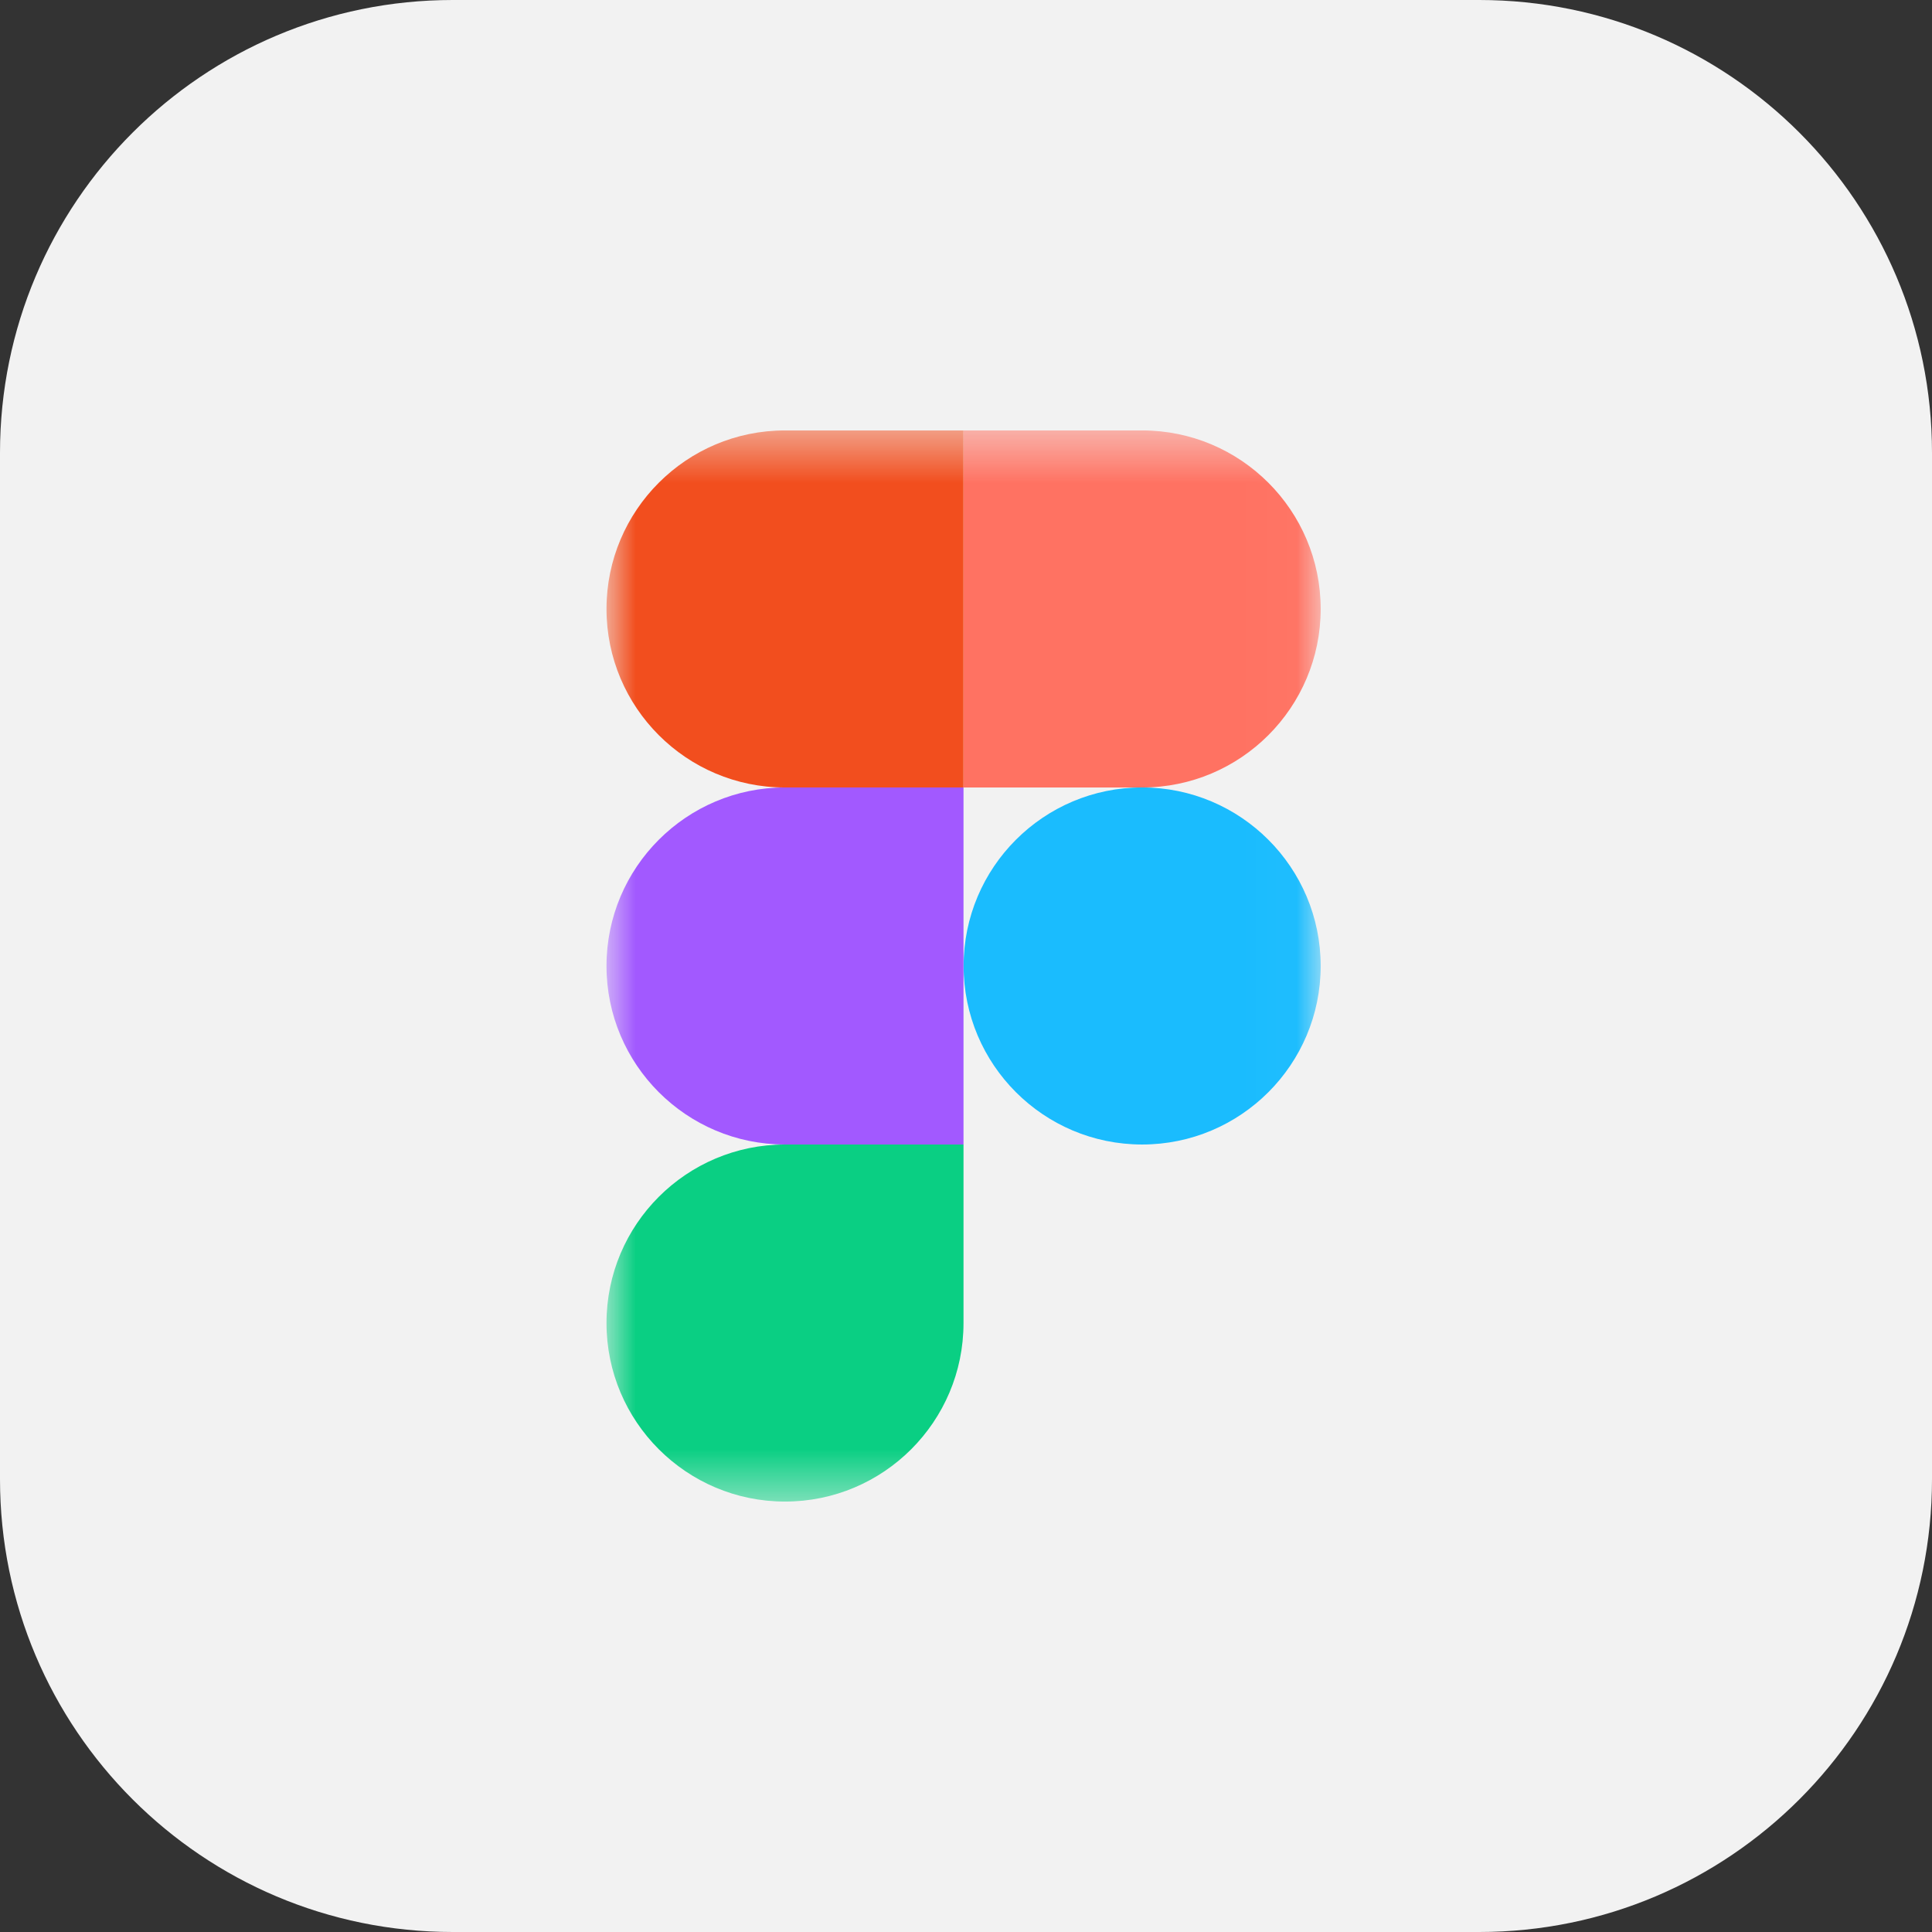
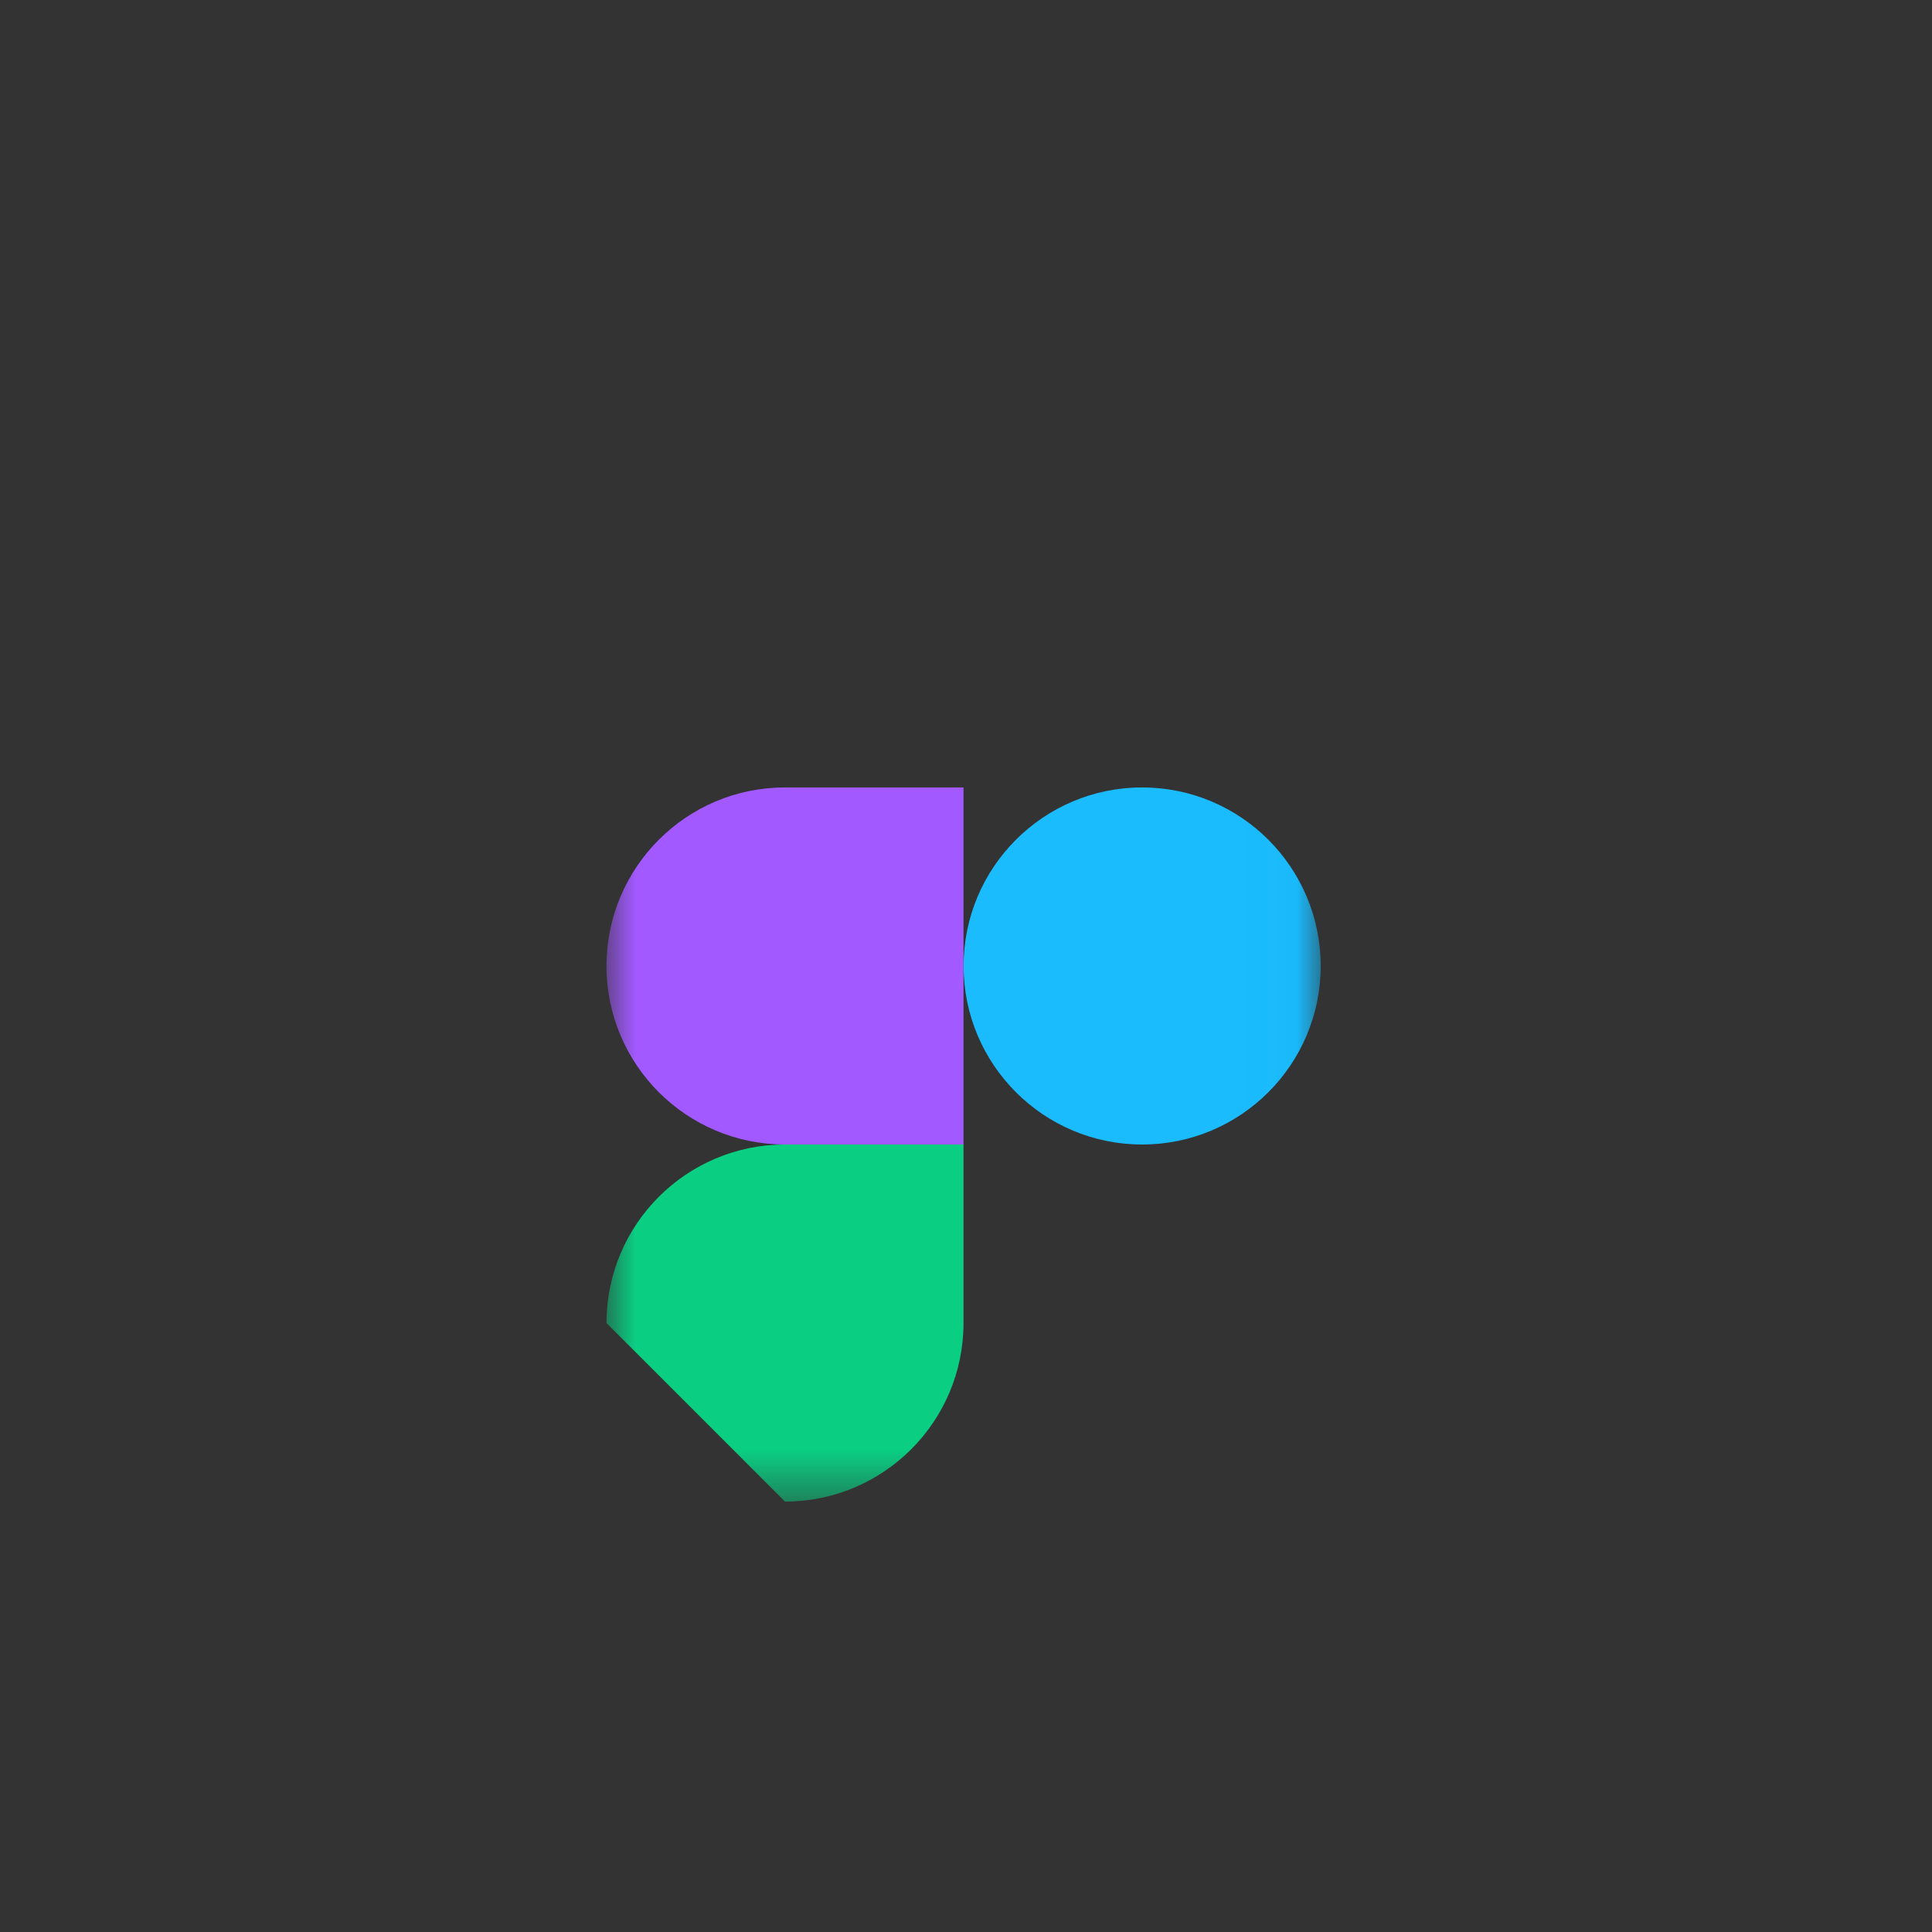
<svg xmlns="http://www.w3.org/2000/svg" width="38" height="38" viewBox="0 0 38 38" fill="none">
  <rect x="0" y="0" width="38" height="38" fill="#333333" stroke="none" />
  <g clip-path="url(#clip0_1765_2116)">
-     <path d="M29.094 0H8.906C3.987 0 0 3.987 0 8.906V29.094C0 34.013 3.987 38 8.906 38H29.094C34.013 38 38 34.013 38 29.094V8.906C38 3.987 34.013 0 29.094 0Z" fill="#F2F2F2" />
    <mask id="mask0_1765_2116" style="mask-type:luminance" maskUnits="userSpaceOnUse" x="11" y="8" width="15" height="22">
      <path d="M11.929 8.466H25.977V29.534H11.929V8.466Z" fill="white" />
    </mask>
    <g mask="url(#mask0_1765_2116)">
-       <path d="M15.44 29.534C17.378 29.534 18.951 27.961 18.951 26.023V22.511H15.44C13.502 22.511 11.929 24.084 11.929 26.023C11.929 27.961 13.502 29.534 15.44 29.534Z" fill="#0ACF83" />
+       <path d="M15.44 29.534C17.378 29.534 18.951 27.961 18.951 26.023V22.511H15.44C13.502 22.511 11.929 24.084 11.929 26.023Z" fill="#0ACF83" />
      <path d="M11.929 19C11.929 17.061 13.502 15.488 15.44 15.488H18.951V22.511H15.44C13.502 22.511 11.929 20.938 11.929 19Z" fill="#A259FF" />
-       <path d="M11.929 11.977C11.929 10.039 13.502 8.466 15.44 8.466H18.951V15.489H15.44C13.502 15.489 11.929 13.915 11.929 11.977Z" fill="#F24E1E" />
-       <path d="M18.953 8.466H22.464C24.403 8.466 25.976 10.039 25.976 11.977C25.976 13.915 24.403 15.489 22.464 15.489H18.953V8.466Z" fill="#FF7262" />
      <path d="M25.976 19C25.976 20.938 24.403 22.511 22.464 22.511C20.526 22.511 18.953 20.938 18.953 19C18.953 17.061 20.526 15.488 22.464 15.488C24.403 15.488 25.976 17.061 25.976 19Z" fill="#1ABCFE" />
    </g>
  </g>
  <defs>
    <clipPath id="clip0_1765_2116">
      <rect width="38" height="38" fill="white" />
    </clipPath>
  </defs>
</svg>